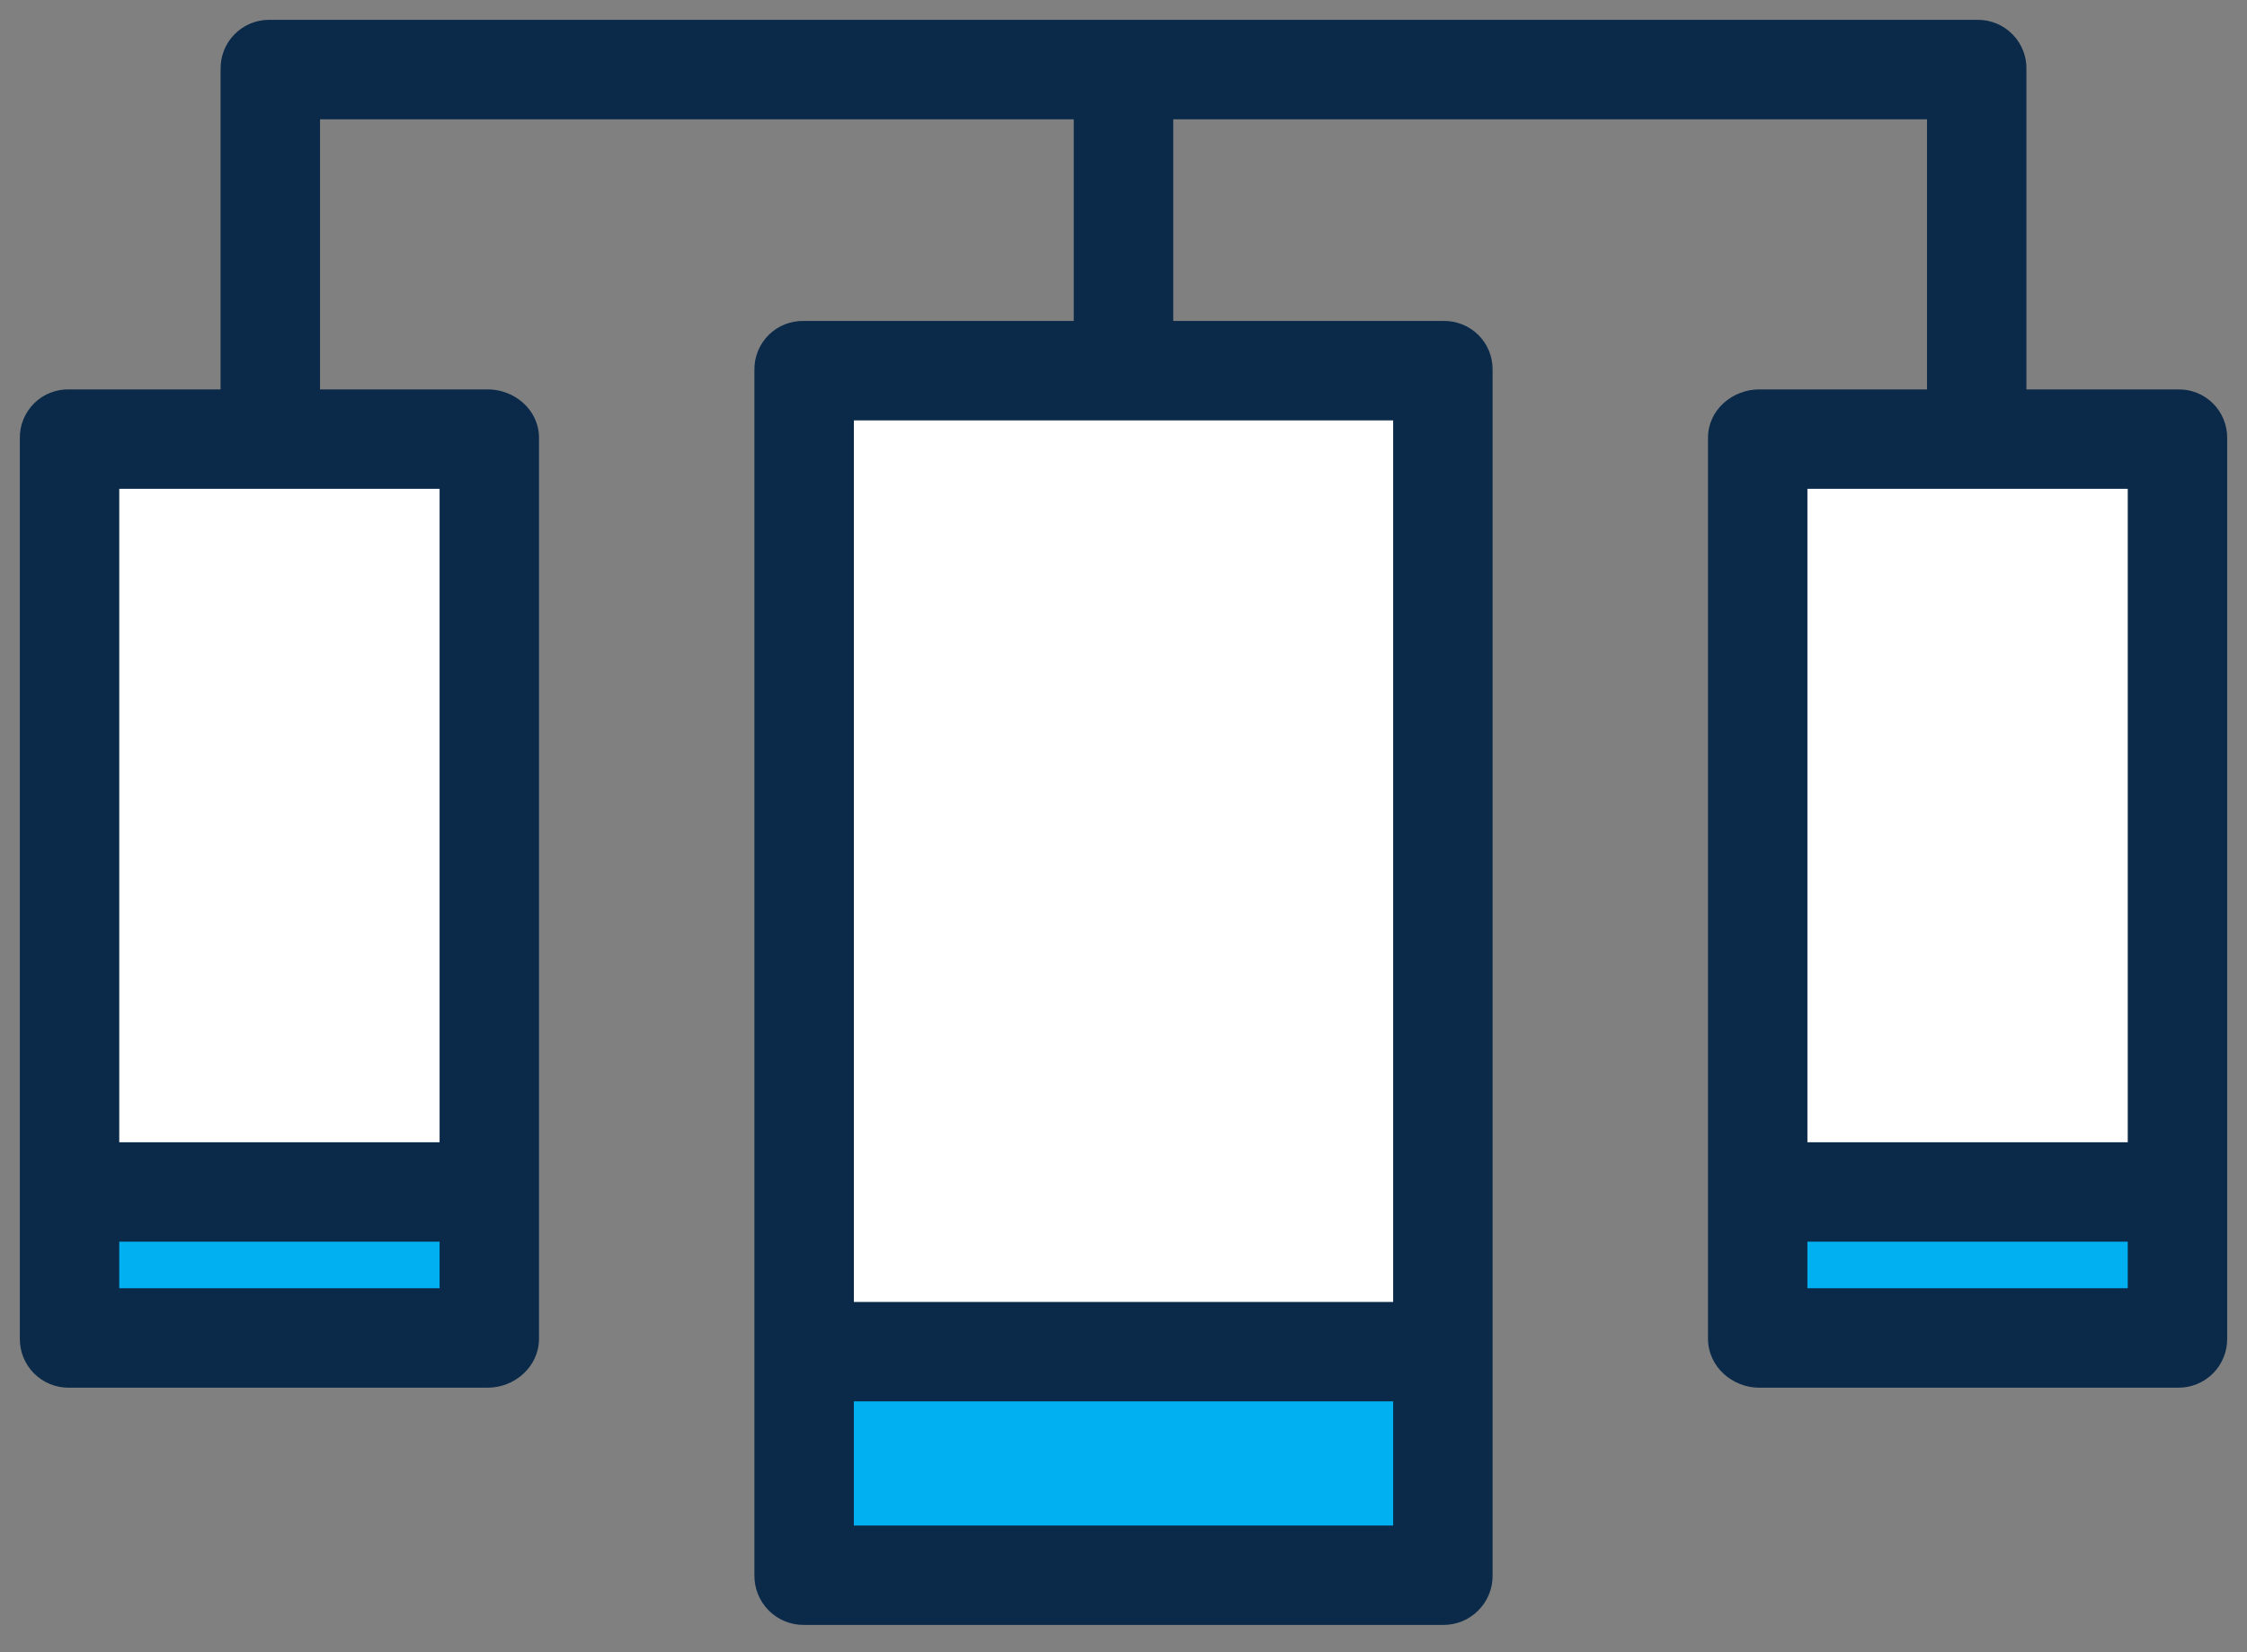
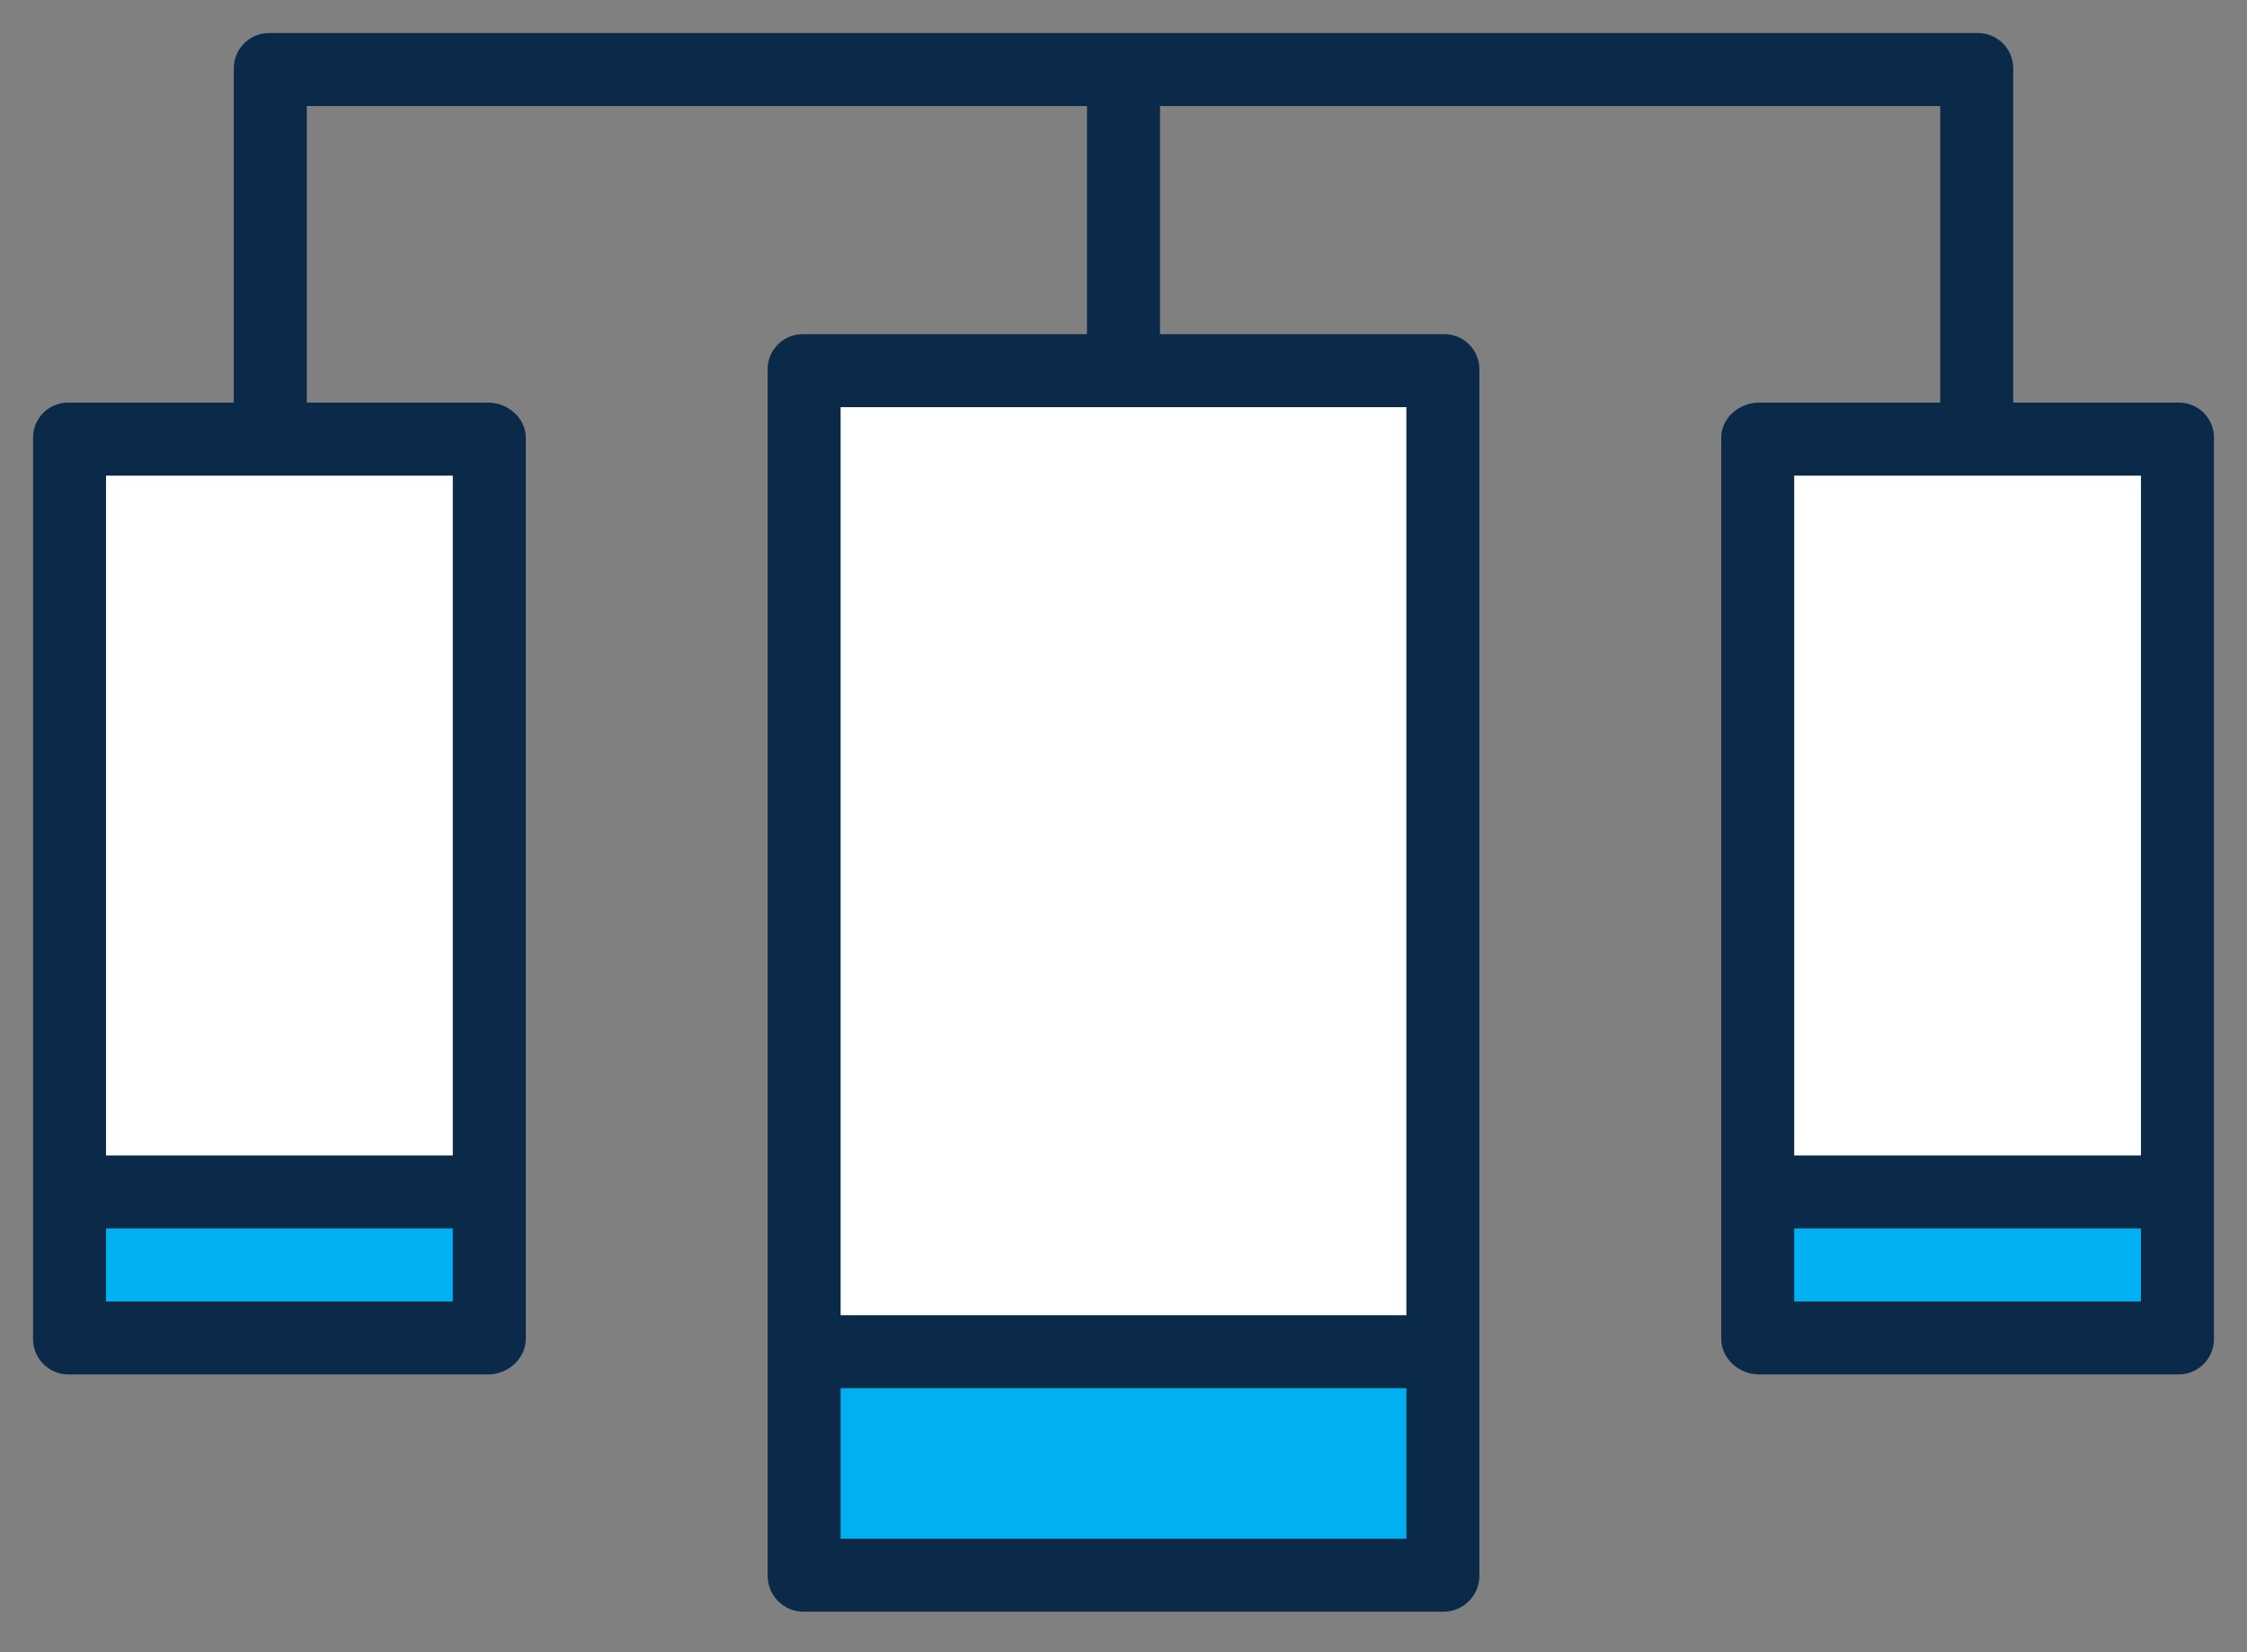
<svg xmlns="http://www.w3.org/2000/svg" width="68" height="50" viewBox="0 0 68 50" fill="none">
  <rect x="0" y="0" width="68" height="50" fill="#808080" stroke="none" />
  <path d="M53.237 36.059H65.918V13.255H53.237L53.237 36.059Z" fill="white" />
  <path d="M53.237 40.508H65.918V36.059H53.237L53.237 40.508Z" fill="#00B0F0" />
  <path d="M24.322 40.889H43.678V11.178H24.322L24.322 40.889Z" fill="white" />
  <path d="M24.322 47.68H43.678V40.889H24.322L24.322 47.68Z" fill="#00B0F0" />
  <path d="M2.083 36.059H14.763V13.255H2.083V36.059Z" fill="white" />
  <path d="M2.083 40.508H14.763V36.059H2.083V40.508Z" fill="#00B0F0" />
  <path fill-rule="evenodd" clip-rule="evenodd" d="M65.918 41.594H53.237C52.627 41.594 52.088 41.118 52.088 40.508V13.256C52.088 12.646 52.627 12.184 53.237 12.184H58.716V3.21H35.105V10.113H43.678C43.965 10.105 44.244 10.213 44.45 10.414C44.656 10.614 44.771 10.89 44.77 11.178V47.679C44.773 47.97 44.658 48.25 44.453 48.455C44.248 48.661 43.968 48.776 43.678 48.774H24.322C24.032 48.776 23.753 48.661 23.547 48.455C23.342 48.25 23.228 47.97 23.23 47.679V11.178C23.229 10.89 23.345 10.614 23.551 10.414C23.757 10.213 24.035 10.105 24.322 10.113H32.895V3.21H9.285V12.184H14.763C15.373 12.184 15.912 12.646 15.912 13.256V40.508C15.912 41.118 15.374 41.594 14.763 41.594H2.083C1.794 41.598 1.516 41.484 1.312 41.279C1.109 41.075 0.996 40.796 1 40.508V13.256C0.996 12.969 1.11 12.692 1.314 12.49C1.518 12.288 1.796 12.177 2.083 12.184H7.075V2.095C7.068 1.807 7.177 1.528 7.379 1.322C7.58 1.115 7.856 0.999 8.144 1H59.856C60.144 0.999 60.42 1.115 60.622 1.322C60.823 1.528 60.933 1.807 60.925 2.095V12.184H65.918C66.205 12.177 66.482 12.288 66.687 12.49C66.891 12.692 67.004 12.969 67 13.256V40.508C67.004 40.796 66.892 41.075 66.688 41.279C66.484 41.484 66.207 41.598 65.918 41.594ZM3.209 39.385H13.703V37.176H3.209V39.385ZM3.209 34.967V14.394H13.703V34.967H3.209ZM25.439 46.565H42.561V42.009H25.439V46.565ZM25.439 39.8V12.322H42.561V39.8H25.439ZM64.791 14.394H54.297V34.967H64.791V14.394ZM54.297 37.176H64.791V39.385H54.297V37.176Z" fill="#0B2A4A" />
-   <path d="M65.918 41.594V41.194L65.922 41.194L65.918 41.594ZM58.716 12.184H59.116V12.584H58.716V12.184ZM58.716 3.21V2.81H59.116V3.21H58.716ZM35.105 3.21H34.705V2.81H35.105V3.21ZM35.105 10.113V10.513H34.705V10.113H35.105ZM43.678 10.113L43.69 10.513H43.678V10.113ZM44.45 10.414L44.17 10.7L44.17 10.7L44.45 10.414ZM44.77 11.178H44.37L44.37 11.177L44.77 11.178ZM44.77 47.679L44.37 47.683V47.679H44.77ZM44.453 48.455L44.169 48.173L44.17 48.172L44.453 48.455ZM43.678 48.774V48.374L43.68 48.374L43.678 48.774ZM24.322 48.774L24.32 48.374H24.322V48.774ZM23.547 48.455L23.83 48.172L23.831 48.173L23.547 48.455ZM23.23 47.679H23.63L23.63 47.682L23.23 47.679ZM23.23 11.178L23.63 11.177V11.178H23.23ZM24.322 10.113V10.514L24.31 10.513L24.322 10.113ZM32.895 10.113H33.295V10.513H32.895V10.113ZM32.895 3.21V2.81H33.295V3.21H32.895ZM9.285 3.21H8.885V2.81H9.285V3.21ZM9.285 12.184V12.584H8.885V12.184H9.285ZM2.083 41.594L2.078 41.194H2.083V41.594ZM1.312 41.279L1.029 41.562L1.029 41.562L1.312 41.279ZM1 40.508H1.4L1.4 40.514L1 40.508ZM1 13.256L1.4 13.25V13.256H1ZM1.314 12.49L1.596 12.774L1.595 12.775L1.314 12.49ZM2.083 12.184V12.585L2.073 12.584L2.083 12.184ZM7.075 12.184H7.475V12.584H7.075V12.184ZM7.075 2.095L7.475 2.085V2.095H7.075ZM7.379 1.322L7.665 1.601L7.664 1.602L7.379 1.322ZM8.144 1V1.4L8.143 1.4L8.144 1ZM59.856 1L59.858 1.4H59.856V1ZM60.622 1.322L60.908 1.042L60.908 1.042L60.622 1.322ZM60.925 2.095H60.525L60.525 2.084L60.925 2.095ZM60.925 12.184V12.584H60.525V12.184H60.925ZM65.918 12.184L65.927 12.584H65.918V12.184ZM66.687 12.49L66.405 12.775L66.405 12.775L66.687 12.49ZM67 13.256H66.6L66.6 13.25L67 13.256ZM67 40.508L66.6 40.514V40.508H67ZM66.688 41.279L66.972 41.562L66.972 41.562L66.688 41.279ZM13.703 39.385H14.103V39.785H13.703V39.385ZM3.209 39.385V39.785H2.809V39.385H3.209ZM13.703 37.176V36.776H14.103V37.176H13.703ZM3.209 37.176H2.809V36.776H3.209V37.176ZM3.209 14.394H2.809V13.994H3.209V14.394ZM3.209 34.967V35.367H2.809V34.967H3.209ZM13.703 14.394V13.994H14.103V14.394H13.703ZM13.703 34.967H14.103V35.367H13.703V34.967ZM42.561 46.565H42.961V46.965H42.561V46.565ZM25.439 46.565V46.965H25.04V46.565H25.439ZM42.561 42.009V41.609H42.961V42.009H42.561ZM25.439 42.009H25.04V41.609H25.439V42.009ZM25.439 12.322H25.04V11.922H25.439V12.322ZM25.439 39.8V40.2H25.04V39.8H25.439ZM42.561 12.322V11.922H42.961V12.322H42.561ZM42.561 39.8H42.961V40.2H42.561V39.8ZM54.297 14.394H53.897V13.994H54.297V14.394ZM64.791 14.394V13.994H65.191V14.394H64.791ZM54.297 34.967V35.367H53.897V34.967H54.297ZM64.791 34.967H65.191V35.367H64.791V34.967ZM64.791 37.176V36.776H65.191V37.176H64.791ZM54.297 37.176H53.897V36.776H54.297V37.176ZM64.791 39.385H65.191V39.785H64.791V39.385ZM54.297 39.385V39.785H53.897V39.385H54.297ZM53.237 41.194H65.918V41.995H53.237V41.194ZM52.488 40.508C52.488 40.869 52.818 41.194 53.237 41.194V41.995C52.435 41.995 51.688 41.367 51.688 40.508H52.488ZM52.488 13.256V40.508H51.688V13.256H52.488ZM53.237 12.584C52.81 12.584 52.488 12.902 52.488 13.256H51.688C51.688 12.389 52.443 11.784 53.237 11.784V12.584ZM58.716 12.584H53.237V11.784H58.716V12.584ZM59.116 3.21V12.184H58.316V3.21H59.116ZM35.105 2.81H58.716V3.61H35.105V2.81ZM34.705 10.113V3.21H35.505V10.113H34.705ZM43.678 10.513H35.105V9.713H43.678V10.513ZM44.17 10.7C44.043 10.575 43.869 10.508 43.69 10.513L43.666 9.713C44.061 9.702 44.446 9.851 44.729 10.127L44.17 10.7ZM44.37 11.177C44.371 10.997 44.299 10.825 44.17 10.7L44.729 10.127C45.013 10.404 45.172 10.783 45.17 11.18L44.37 11.177ZM44.37 47.679V11.178H45.17V47.679H44.37ZM44.17 48.172C44.3 48.043 44.372 47.867 44.37 47.683L45.17 47.676C45.174 48.074 45.017 48.457 44.736 48.738L44.17 48.172ZM43.68 48.374C43.864 48.375 44.04 48.303 44.169 48.173L44.736 48.737C44.456 49.02 44.073 49.177 43.676 49.174L43.68 48.374ZM24.322 48.374H43.678V49.174H24.322V48.374ZM23.831 48.173C23.961 48.303 24.137 48.375 24.32 48.374L24.325 49.174C23.927 49.177 23.545 49.019 23.264 48.738L23.831 48.173ZM23.63 47.682C23.629 47.867 23.701 48.043 23.83 48.172L23.265 48.738C22.983 48.456 22.827 48.074 22.83 47.676L23.63 47.682ZM23.63 11.178V47.679H22.83V11.178H23.63ZM23.83 10.7C23.702 10.825 23.63 10.997 23.63 11.177L22.83 11.18C22.829 10.783 22.988 10.404 23.272 10.127L23.83 10.7ZM24.31 10.513C24.131 10.508 23.958 10.575 23.83 10.7L23.272 10.127C23.555 9.851 23.939 9.702 24.334 9.713L24.31 10.513ZM32.895 10.513H24.322V9.713H32.895V10.513ZM33.295 3.21V10.113H32.495V3.21H33.295ZM9.285 2.81H32.895V3.61H9.285V2.81ZM8.885 12.184V3.21H9.685V12.184H8.885ZM14.763 12.584H9.285V11.784H14.763V12.584ZM15.512 13.256C15.512 12.902 15.19 12.584 14.763 12.584V11.784C15.557 11.784 16.312 12.389 16.312 13.256H15.512ZM15.512 40.508V13.256H16.312V40.508H15.512ZM14.763 41.194C15.182 41.194 15.512 40.869 15.512 40.508H16.312C16.312 41.367 15.566 41.995 14.763 41.995V41.194ZM2.083 41.194H14.763V41.995H2.083V41.194ZM1.596 40.997C1.724 41.125 1.898 41.197 2.078 41.194L2.087 41.995C1.69 41.999 1.309 41.843 1.029 41.562L1.596 40.997ZM1.4 40.514C1.397 40.694 1.468 40.869 1.596 40.997L1.029 41.562C0.749 41.281 0.594 40.898 0.6 40.502L1.4 40.514ZM1.4 13.256V40.508H0.6V13.256H1.4ZM1.595 12.775C1.468 12.9 1.398 13.072 1.4 13.25L0.6 13.261C0.595 12.865 0.751 12.484 1.033 12.206L1.595 12.775ZM2.073 12.584C1.895 12.58 1.722 12.649 1.596 12.774L1.032 12.206C1.313 11.927 1.696 11.775 2.092 11.785L2.073 12.584ZM7.075 12.584H2.083V11.784H7.075V12.584ZM7.475 2.095V12.184H6.675V2.095H7.475ZM7.664 1.602C7.539 1.73 7.471 1.904 7.475 2.085L6.676 2.106C6.665 1.71 6.815 1.326 7.093 1.042L7.664 1.602ZM8.143 1.4C7.963 1.4 7.791 1.472 7.665 1.601L7.092 1.043C7.369 0.758 7.749 0.599 8.146 0.6L8.143 1.4ZM59.856 1.4H8.144V0.6H59.856V1.4ZM60.336 1.601C60.21 1.472 60.037 1.4 59.858 1.4L59.855 0.6C60.252 0.599 60.631 0.759 60.908 1.042L60.336 1.601ZM60.525 2.084C60.53 1.904 60.462 1.73 60.336 1.601L60.908 1.042C61.185 1.326 61.336 1.71 61.325 2.106L60.525 2.084ZM60.525 12.184V2.095H61.325V12.184H60.525ZM65.918 12.584H60.925V11.784H65.918V12.584ZM66.405 12.775C66.278 12.649 66.106 12.58 65.927 12.584L65.908 11.785C66.305 11.775 66.687 11.928 66.968 12.206L66.405 12.775ZM66.6 13.25C66.603 13.072 66.532 12.9 66.405 12.775L66.968 12.206C67.249 12.484 67.405 12.865 67.4 13.261L66.6 13.25ZM66.6 40.508V13.256H67.4V40.508H66.6ZM66.405 40.997C66.533 40.869 66.603 40.695 66.6 40.514L67.4 40.502C67.406 40.898 67.252 41.28 66.972 41.562L66.405 40.997ZM65.922 41.194C66.103 41.197 66.277 41.125 66.405 40.997L66.972 41.562C66.692 41.843 66.31 41.999 65.913 41.995L65.922 41.194ZM13.703 39.785H3.209V38.985H13.703V39.785ZM14.103 37.176V39.385H13.303V37.176H14.103ZM3.209 36.776H13.703V37.576H3.209V36.776ZM2.809 39.385V37.176H3.609V39.385H2.809ZM3.609 14.394V34.967H2.809V14.394H3.609ZM13.703 14.794H3.209V13.994H13.703V14.794ZM13.303 34.967V14.394H14.103V34.967H13.303ZM3.209 34.567H13.703V35.367H3.209V34.567ZM42.561 46.965H25.439V46.165H42.561V46.965ZM42.961 42.009V46.565H42.161V42.009H42.961ZM25.439 41.609H42.561V42.409H25.439V41.609ZM25.04 46.565V42.009H25.84V46.565H25.04ZM25.84 12.322V39.8H25.04V12.322H25.84ZM42.561 12.723H25.439V11.922H42.561V12.723ZM42.161 39.8V12.322H42.961V39.8H42.161ZM25.439 39.4H42.561V40.2H25.439V39.4ZM54.297 13.994H64.791V14.794H54.297V13.994ZM53.897 34.967V14.394H54.697V34.967H53.897ZM64.791 35.367H54.297V34.567H64.791V35.367ZM65.191 14.394V34.967H64.391V14.394H65.191ZM64.791 37.576H54.297V36.776H64.791V37.576ZM64.391 39.385V37.176H65.191V39.385H64.391ZM54.297 38.985H64.791V39.785H54.297V38.985ZM54.697 37.176V39.385H53.897V37.176H54.697Z" fill="#0B2A4A" />
</svg>